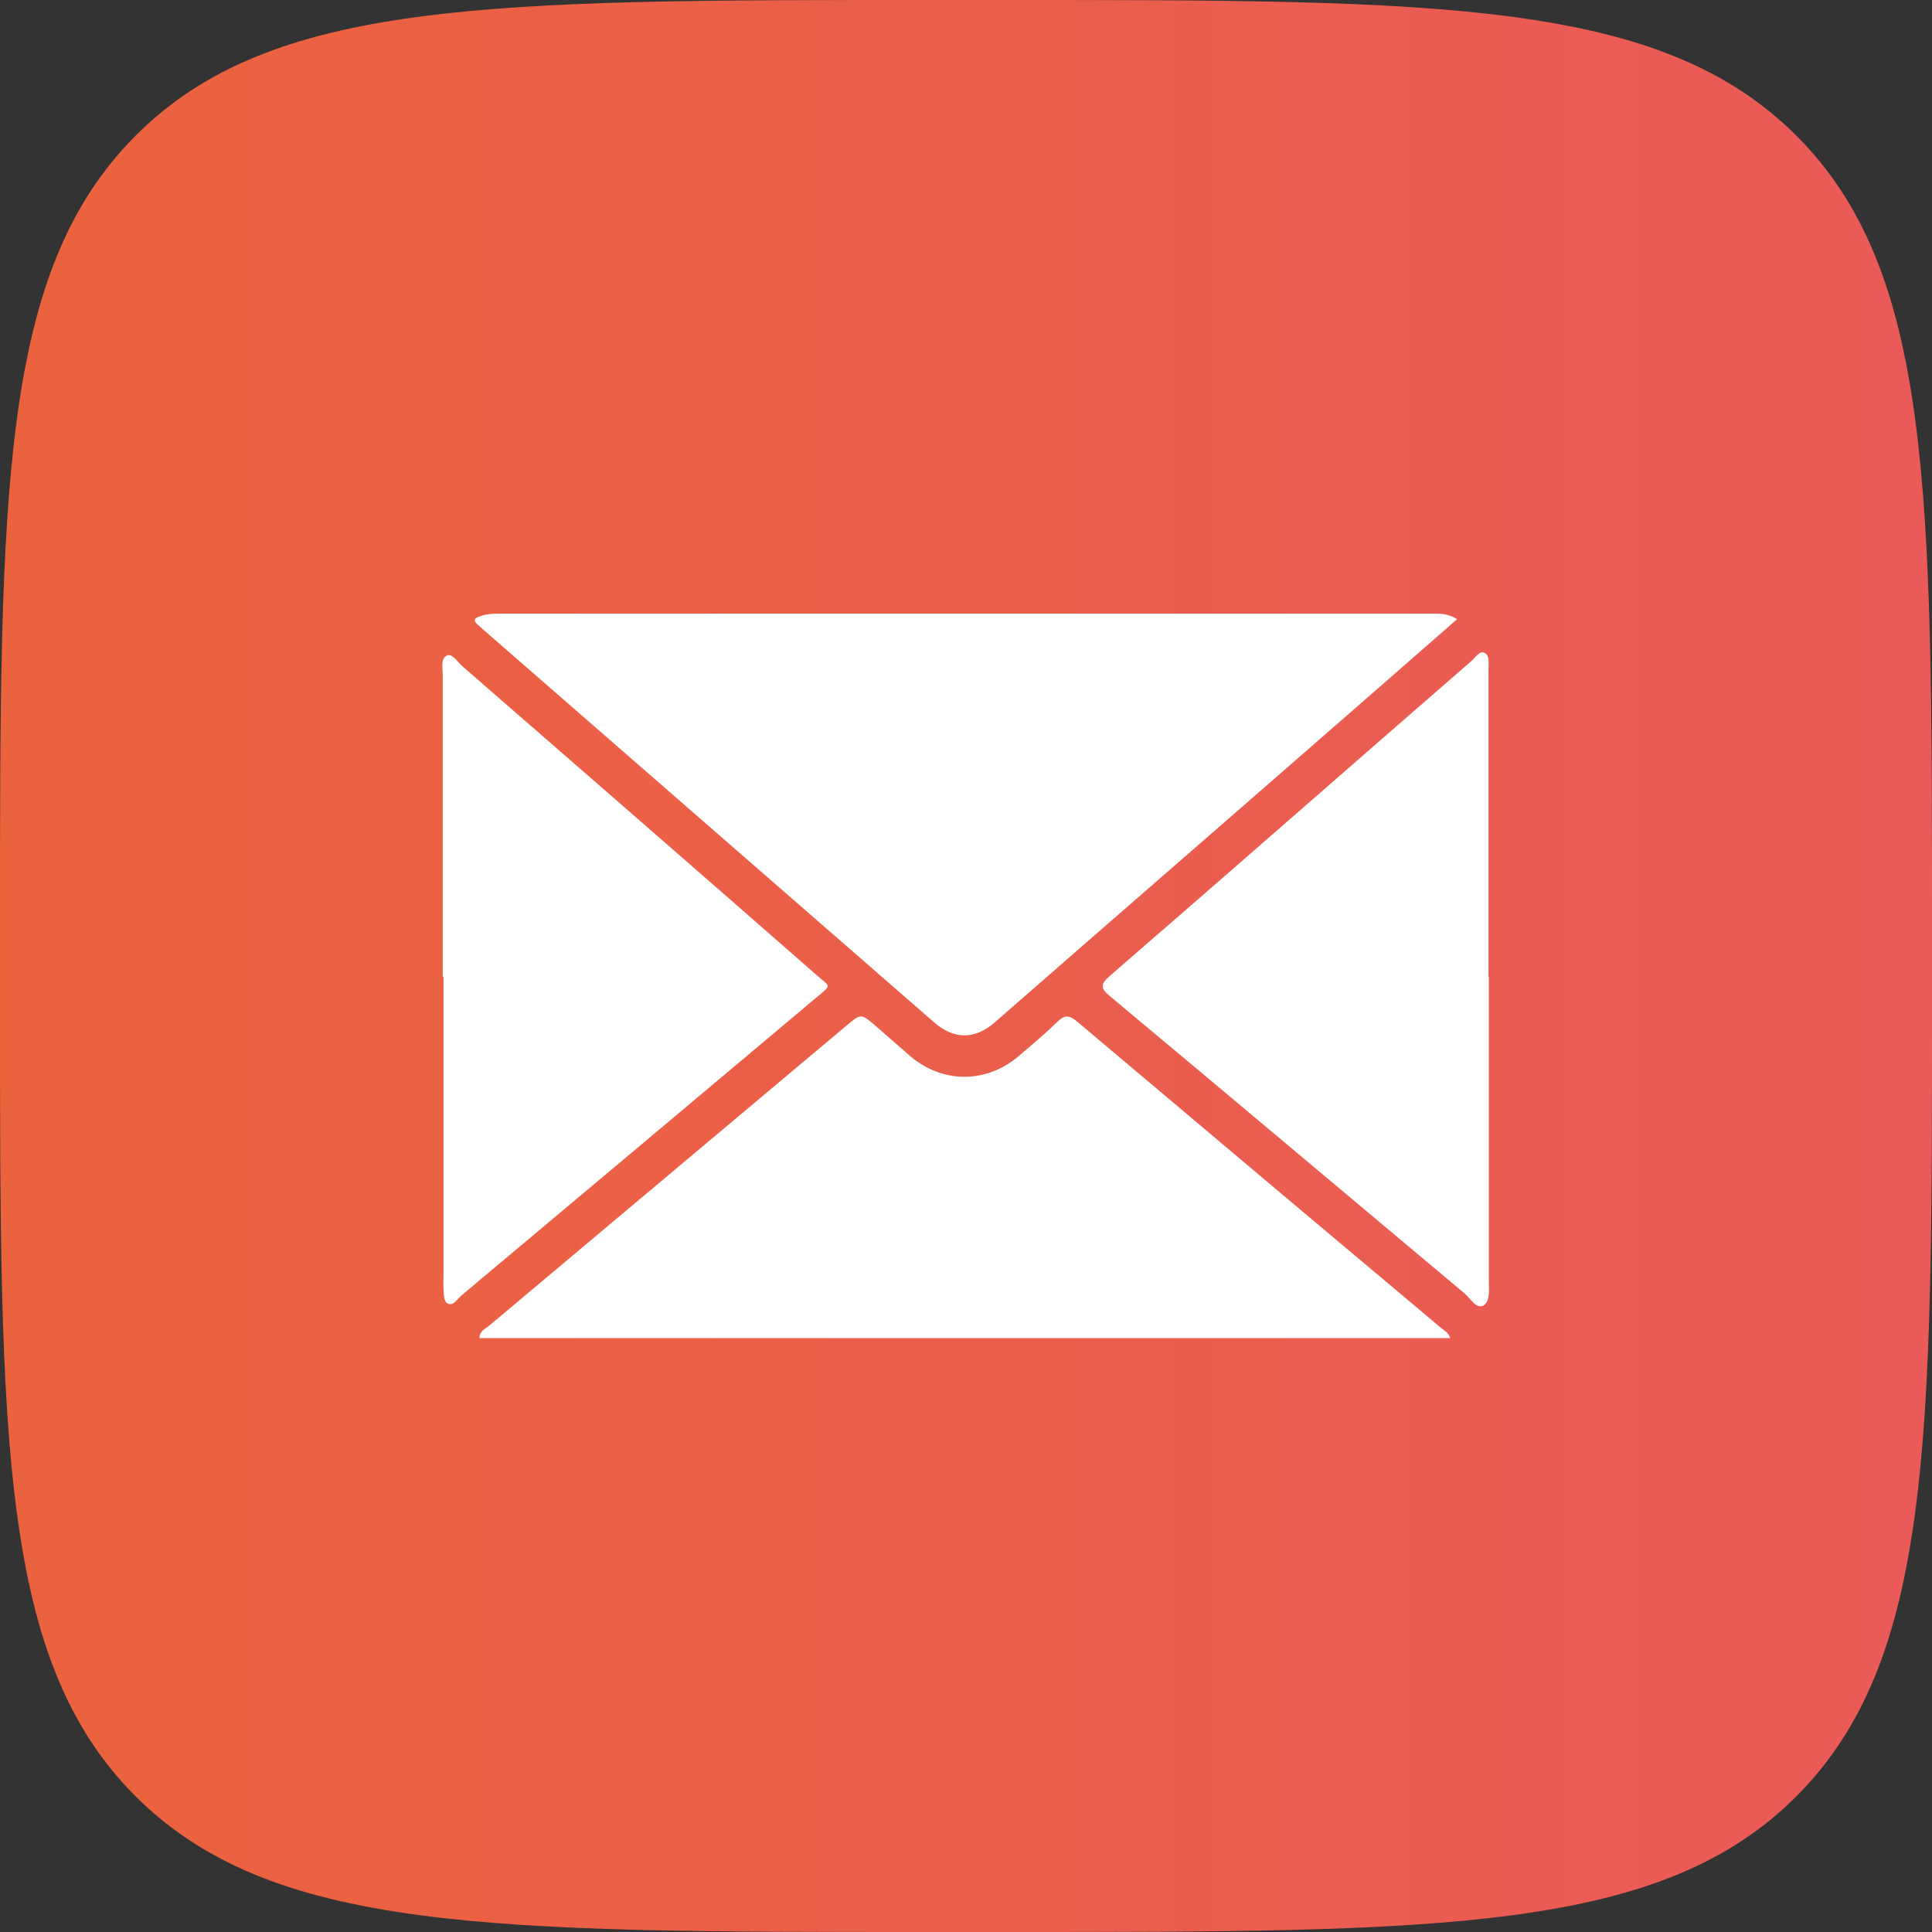
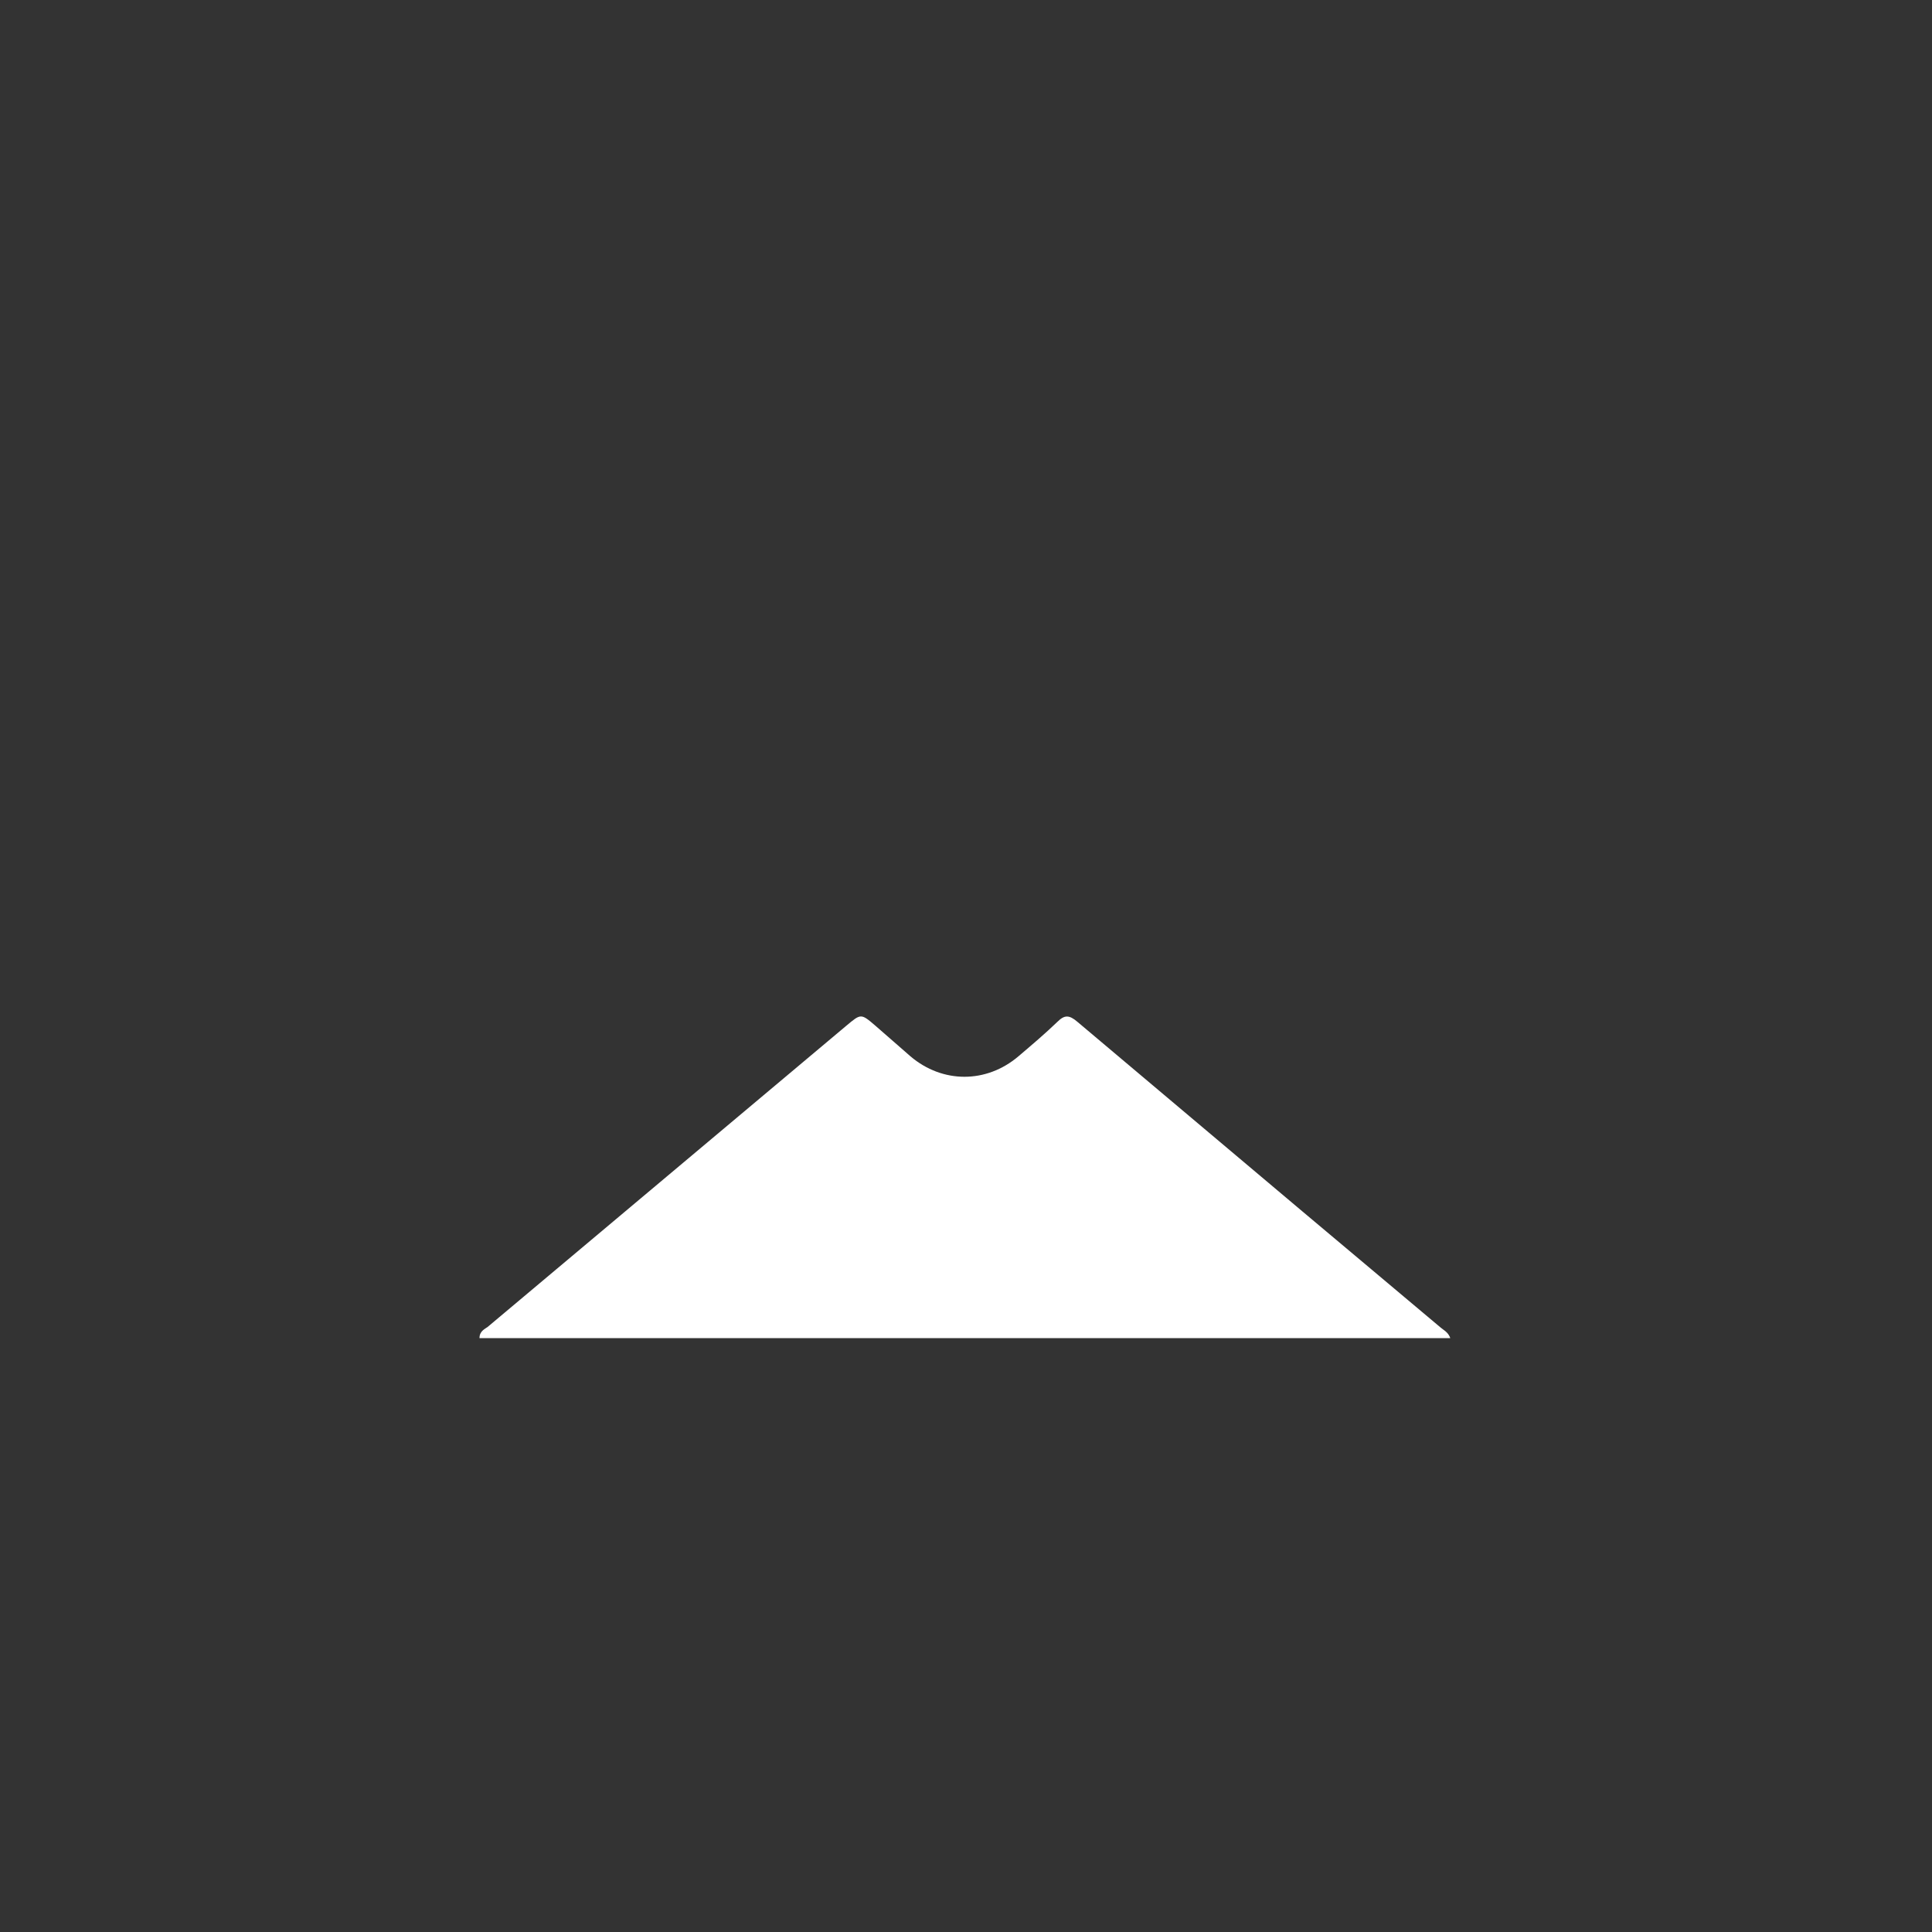
<svg xmlns="http://www.w3.org/2000/svg" width="48" height="48" viewBox="0 0 48 48" fill="none">
  <rect x="0" y="0" width="48" height="48" fill="#333333" stroke="none" />
  <g clip-path="url(#clip0_2002_18046)">
-     <path d="M0 23.04C0 12.18 0 6.75 3.37 3.37C6.74 -0.01 12.18 3.46044e-07 23.04 3.46044e-07H24.96C35.82 3.46044e-07 41.25 2.38419e-07 44.63 3.37C48 6.74 48 12.17 48 23.04V24.96C48 35.82 48 41.25 44.63 44.63C41.26 48 35.83 48 24.96 48H23.04C12.18 48 6.75 48 3.37 44.63C0 41.26 0 35.83 0 24.96L0 23.04Z" fill="url(#paint0_linear_2002_18046)" />
    <g clip-path="url(#clip1_2002_18046)">
-       <path d="M36.204 15.381C35.388 16.096 34.592 16.791 33.806 17.477C30.777 20.123 27.738 22.759 24.709 25.405C24.223 25.83 23.699 25.83 23.214 25.405C19.485 22.16 15.767 18.916 12.039 15.671C11.981 15.623 11.922 15.565 11.864 15.517C11.757 15.42 11.777 15.352 11.922 15.314C12.068 15.256 12.223 15.246 12.379 15.246C20.126 15.246 27.864 15.246 35.612 15.246C35.796 15.246 35.99 15.246 36.194 15.381H36.204Z" fill="white" />
      <path d="M36.039 33.246H11.913C11.913 33.072 12.039 33.024 12.117 32.966C15.087 30.475 18.058 27.974 21.029 25.482C21.388 25.183 21.388 25.173 21.747 25.482C22.039 25.733 22.33 25.994 22.621 26.245C23.418 26.921 24.505 26.921 25.301 26.245C25.631 25.965 25.961 25.685 26.272 25.386C26.447 25.212 26.563 25.212 26.767 25.386C28.631 26.96 30.495 28.524 32.359 30.098C33.505 31.064 34.651 32.02 35.796 32.986C35.874 33.053 35.99 33.101 36.039 33.266V33.246Z" fill="white" />
-       <path d="M36.99 24.266C36.99 26.786 36.99 29.306 36.99 31.817C36.99 32.039 37.029 32.329 36.855 32.435C36.68 32.532 36.534 32.261 36.389 32.136C33.447 29.673 30.515 27.201 27.573 24.748C27.33 24.546 27.34 24.449 27.573 24.246C30.573 21.649 33.553 19.032 36.544 16.434C36.651 16.347 36.757 16.154 36.884 16.222C37.02 16.289 36.981 16.492 36.981 16.646C36.981 19.186 36.981 21.726 36.981 24.266H36.99Z" fill="white" />
-       <path d="M11 24.266C11 21.774 11 19.273 11 16.782C11 16.608 10.942 16.366 11.097 16.289C11.243 16.222 11.359 16.444 11.485 16.55C14.427 19.109 17.369 21.668 20.301 24.237C20.631 24.526 20.67 24.459 20.301 24.768C17.359 27.24 14.417 29.712 11.466 32.184C11.359 32.271 11.272 32.454 11.126 32.387C11.01 32.329 11.029 32.126 11.019 31.991C11.01 31.885 11.019 31.769 11.019 31.663C11.019 29.2 11.019 26.738 11.019 24.275L11 24.266Z" fill="white" />
    </g>
  </g>
  <defs>
    <linearGradient id="paint0_linear_2002_18046" x1="-67.415" y1="24.577" x2="60.925" y2="24.577" gradientUnits="userSpaceOnUse">
      <stop stop-color="#EB7A23" />
      <stop offset="0.37" stop-color="#EB6632" />
      <stop offset="1" stop-color="#EA5860" />
    </linearGradient>
    <clipPath id="clip0_2002_18046">
      <rect width="48" height="48" fill="white" />
    </clipPath>
    <clipPath id="clip1_2002_18046">
      <rect width="26" height="18" fill="white" transform="translate(11 15.246)" />
    </clipPath>
  </defs>
</svg>